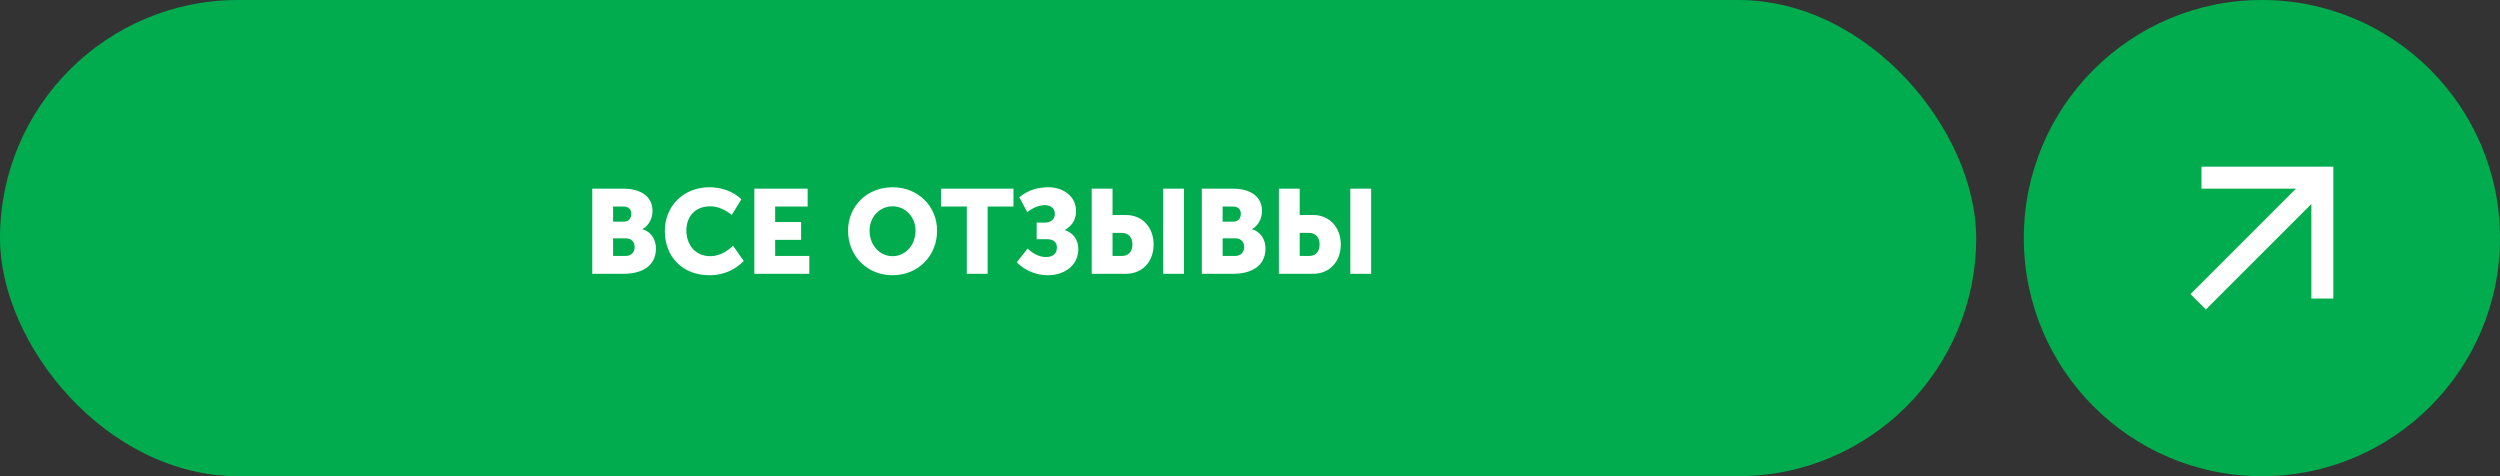
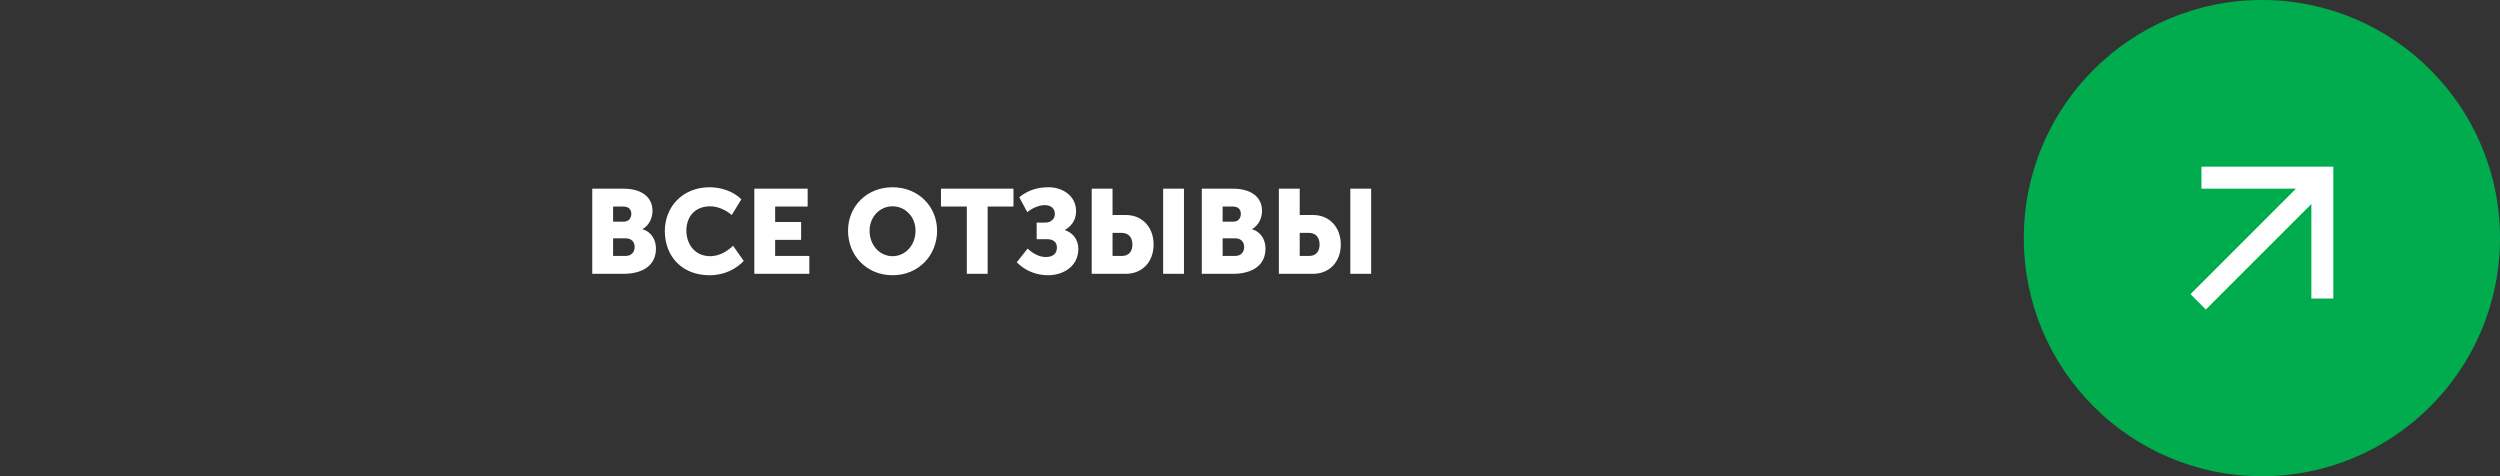
<svg xmlns="http://www.w3.org/2000/svg" width="210" height="40" viewBox="0 0 210 40" fill="none">
  <rect x="0" y="0" width="210" height="40" fill="#333333" stroke="none" />
-   <rect width="166" height="40" rx="20" fill="#00AC4D" />
  <path d="M49.75 23V15.85H52.38C53.81 15.85 54.81 16.49 54.81 17.72C54.81 18.32 54.52 18.93 53.98 19.24V19.26C54.8 19.51 55.1 20.24 55.1 20.87C55.1 22.43 53.8 23 52.38 23H49.75ZM51.5 18.62H52.4C52.84 18.62 53.03 18.3 53.03 17.96C53.03 17.63 52.84 17.35 52.37 17.35H51.5V18.62ZM51.5 21.5H52.55C53.06 21.5 53.31 21.15 53.31 20.75C53.31 20.35 53.07 20.02 52.56 20.02H51.5V21.5ZM55.845 19.41C55.845 17.33 57.385 15.73 59.595 15.73C60.555 15.73 61.575 16.05 62.275 16.74L61.465 18.06C61.005 17.66 60.315 17.33 59.675 17.33C58.245 17.33 57.655 18.34 57.655 19.37C57.655 20.43 58.295 21.52 59.675 21.52C60.385 21.52 61.085 21.13 61.575 20.64L62.475 21.92C61.845 22.57 60.905 23.12 59.595 23.12C57.295 23.12 55.845 21.53 55.845 19.41ZM63.363 23V15.85H67.843V17.35H65.113V18.65H67.293V20.15H65.113V21.5H67.983V23H63.363ZM71.235 19.38C71.235 17.33 72.815 15.73 74.975 15.73C77.135 15.73 78.715 17.33 78.715 19.38C78.715 21.48 77.135 23.12 74.975 23.12C72.815 23.12 71.235 21.48 71.235 19.38ZM73.045 19.38C73.045 20.6 73.905 21.52 74.975 21.52C76.045 21.52 76.905 20.6 76.905 19.38C76.905 18.21 76.045 17.33 74.975 17.33C73.905 17.33 73.045 18.21 73.045 19.38ZM81.212 23V17.35H79.042V15.85H85.132V17.35H82.962V23H81.212ZM85.41 22.03L86.32 20.88C86.68 21.23 87.24 21.59 87.84 21.59C88.45 21.59 88.78 21.31 88.78 20.79C88.78 20.37 88.52 20.09 87.94 20.09H87.08V18.7H87.78C88.31 18.7 88.61 18.36 88.61 17.98C88.61 17.54 88.3 17.23 87.77 17.23C87.32 17.23 86.78 17.43 86.29 17.82L85.62 16.57C86.41 15.91 87.28 15.73 88.1 15.73C89.15 15.73 90.39 16.36 90.39 17.75C90.39 18.57 89.92 19.04 89.46 19.31V19.33C90.15 19.57 90.58 20.14 90.58 20.92C90.58 22.31 89.39 23.12 88.03 23.12C87.05 23.12 86.1 22.74 85.41 22.03ZM97.703 23V15.85H99.453V23H97.703ZM91.703 23V15.85H93.453V18.06H94.573C95.963 18.06 96.903 19.1 96.903 20.54C96.903 21.98 95.963 23 94.573 23H91.703ZM93.453 21.5H94.243C94.823 21.5 95.123 21.11 95.123 20.54C95.123 19.97 94.823 19.56 94.213 19.56H93.453V21.5ZM100.951 23V15.85H103.581C105.011 15.85 106.011 16.49 106.011 17.72C106.011 18.32 105.721 18.93 105.181 19.24V19.26C106.001 19.51 106.301 20.24 106.301 20.87C106.301 22.43 105.001 23 103.581 23H100.951ZM102.701 18.62H103.601C104.041 18.62 104.231 18.3 104.231 17.96C104.231 17.63 104.041 17.35 103.571 17.35H102.701V18.62ZM102.701 21.5H103.751C104.261 21.5 104.511 21.15 104.511 20.75C104.511 20.35 104.271 20.02 103.761 20.02H102.701V21.5ZM113.426 23V15.85H115.176V23H113.426ZM107.426 23V15.85H109.176V18.06H110.296C111.686 18.06 112.626 19.1 112.626 20.54C112.626 21.98 111.686 23 110.296 23H107.426ZM109.176 21.5H109.966C110.546 21.5 110.846 21.11 110.846 20.54C110.846 19.97 110.546 19.56 109.936 19.56H109.176V21.5Z" fill="white" />
  <circle cx="190" cy="20" r="20" fill="#00AC4D" />
  <path d="M184 24.708L192.862 15.846L184.923 15.846V14L196 14V25.077H194.154V17.139L185.292 26L184 24.708Z" fill="white" />
</svg>